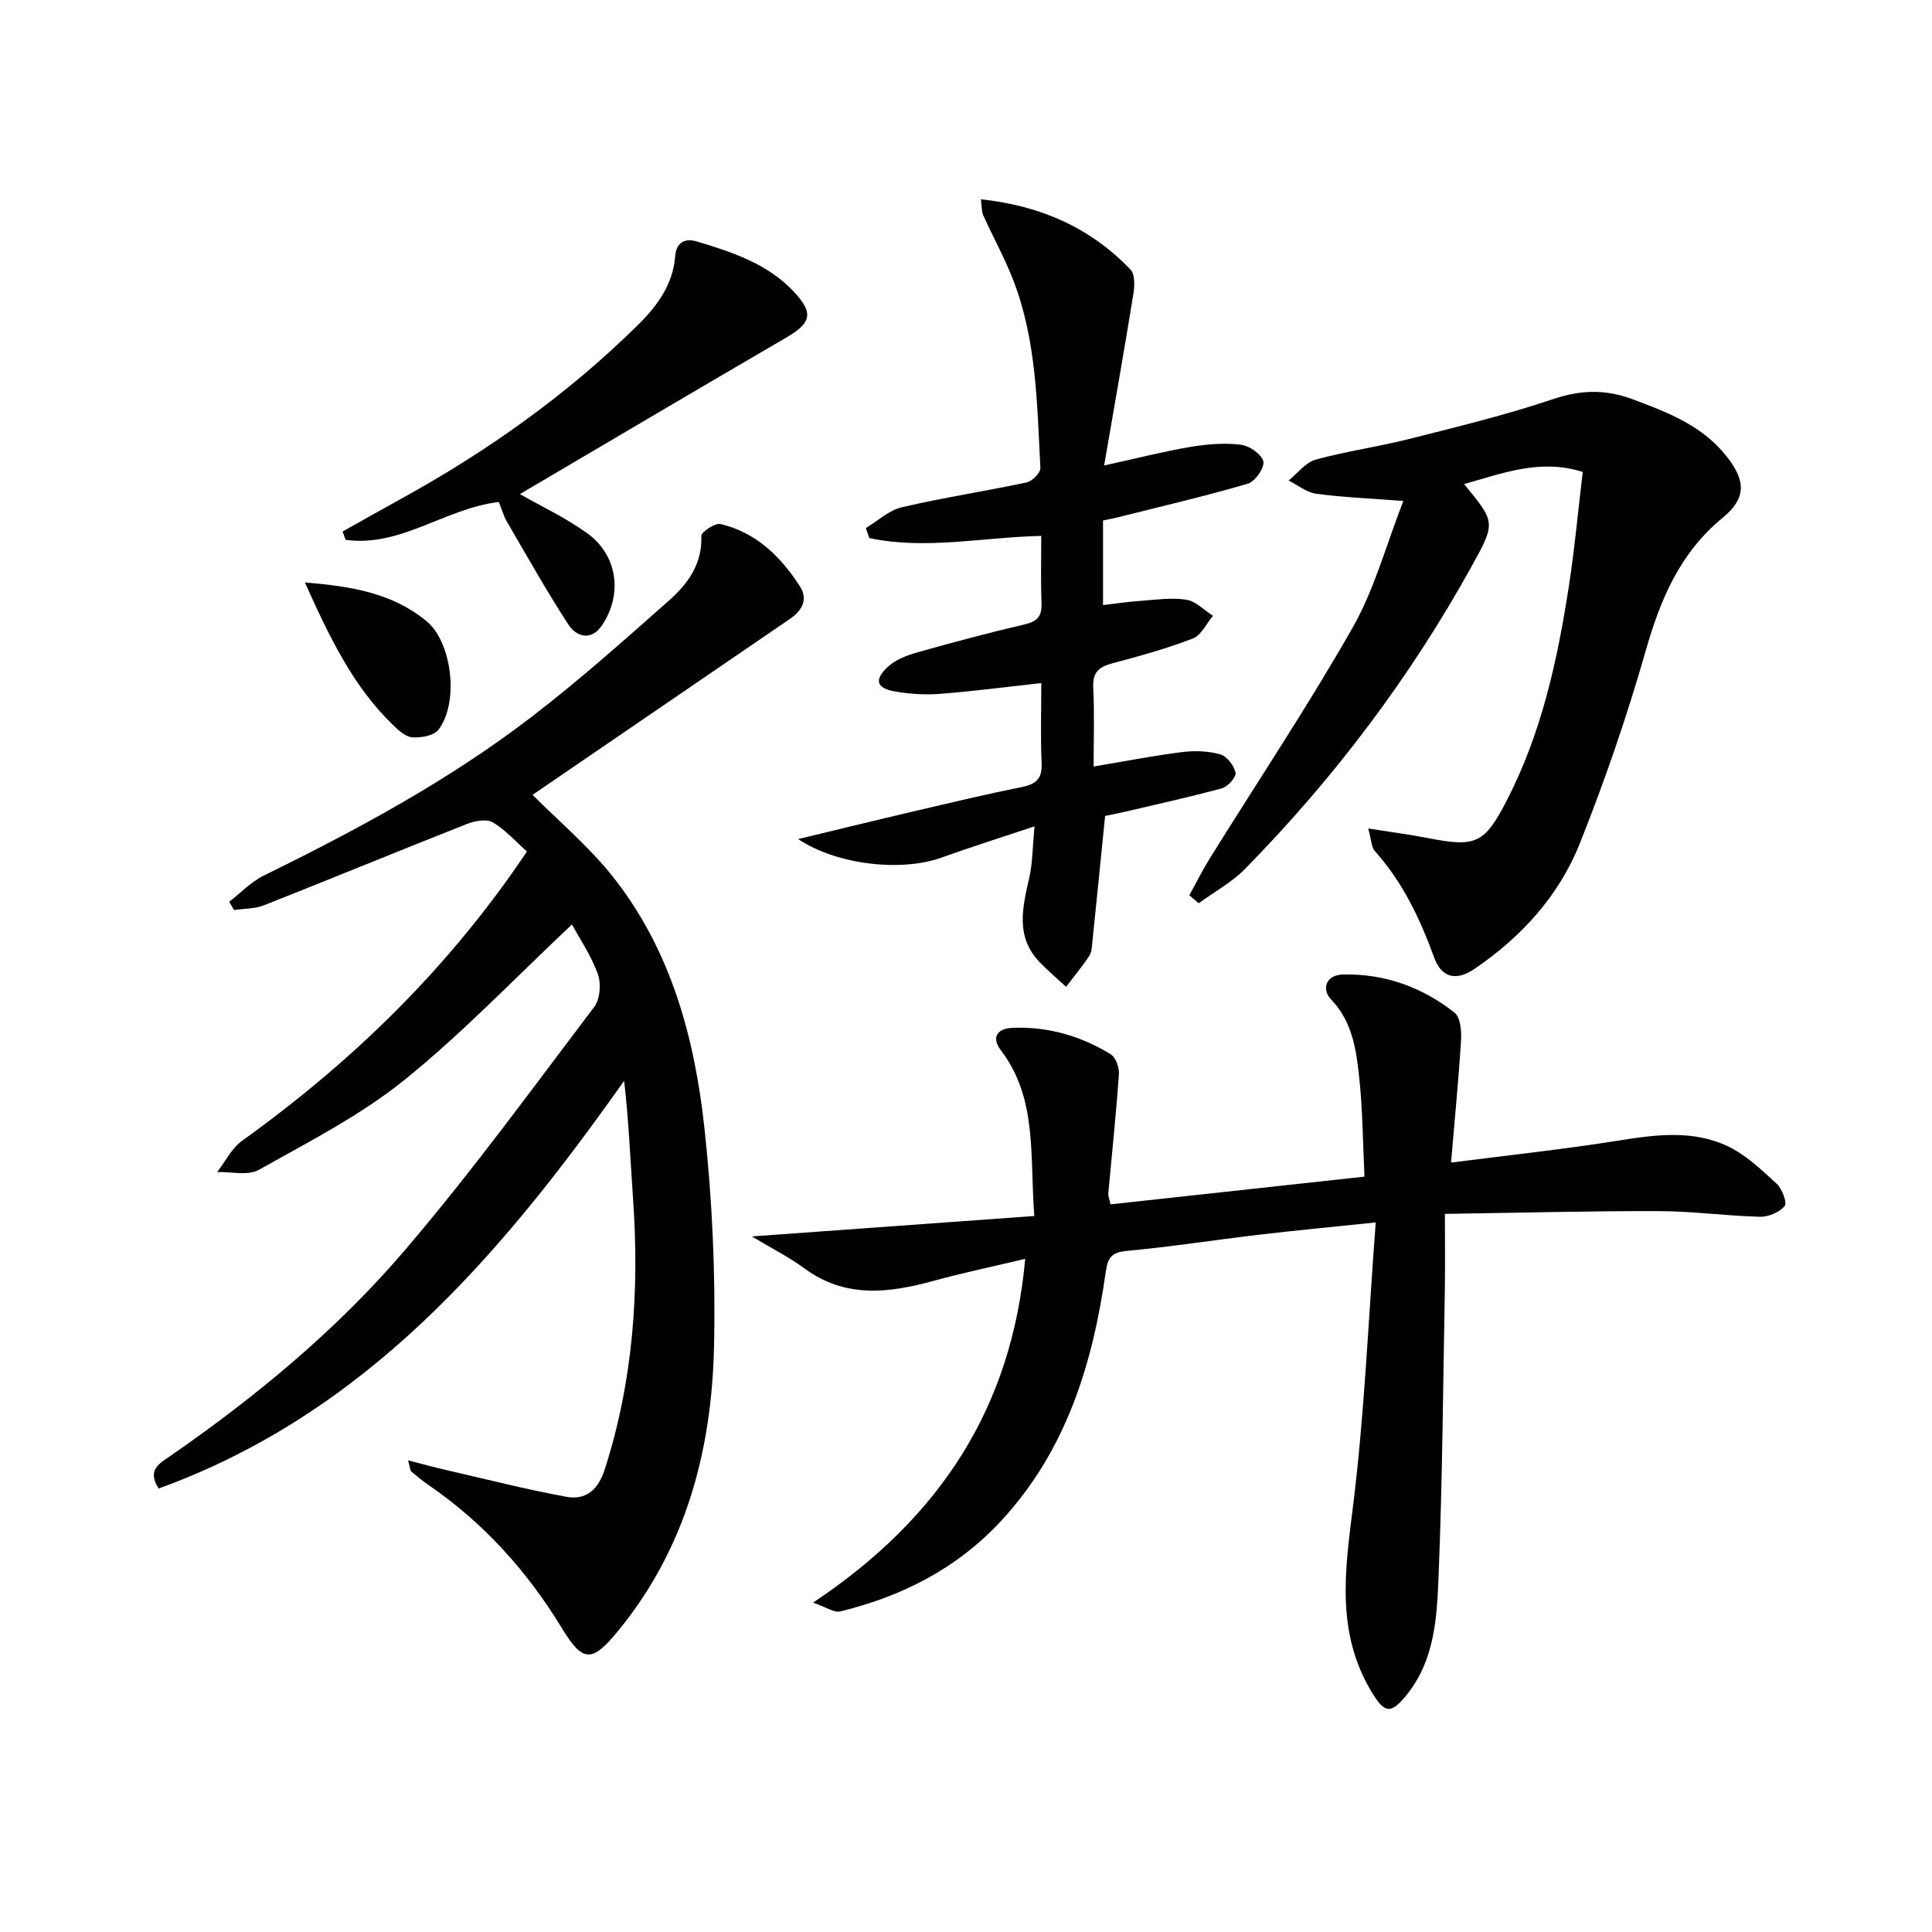
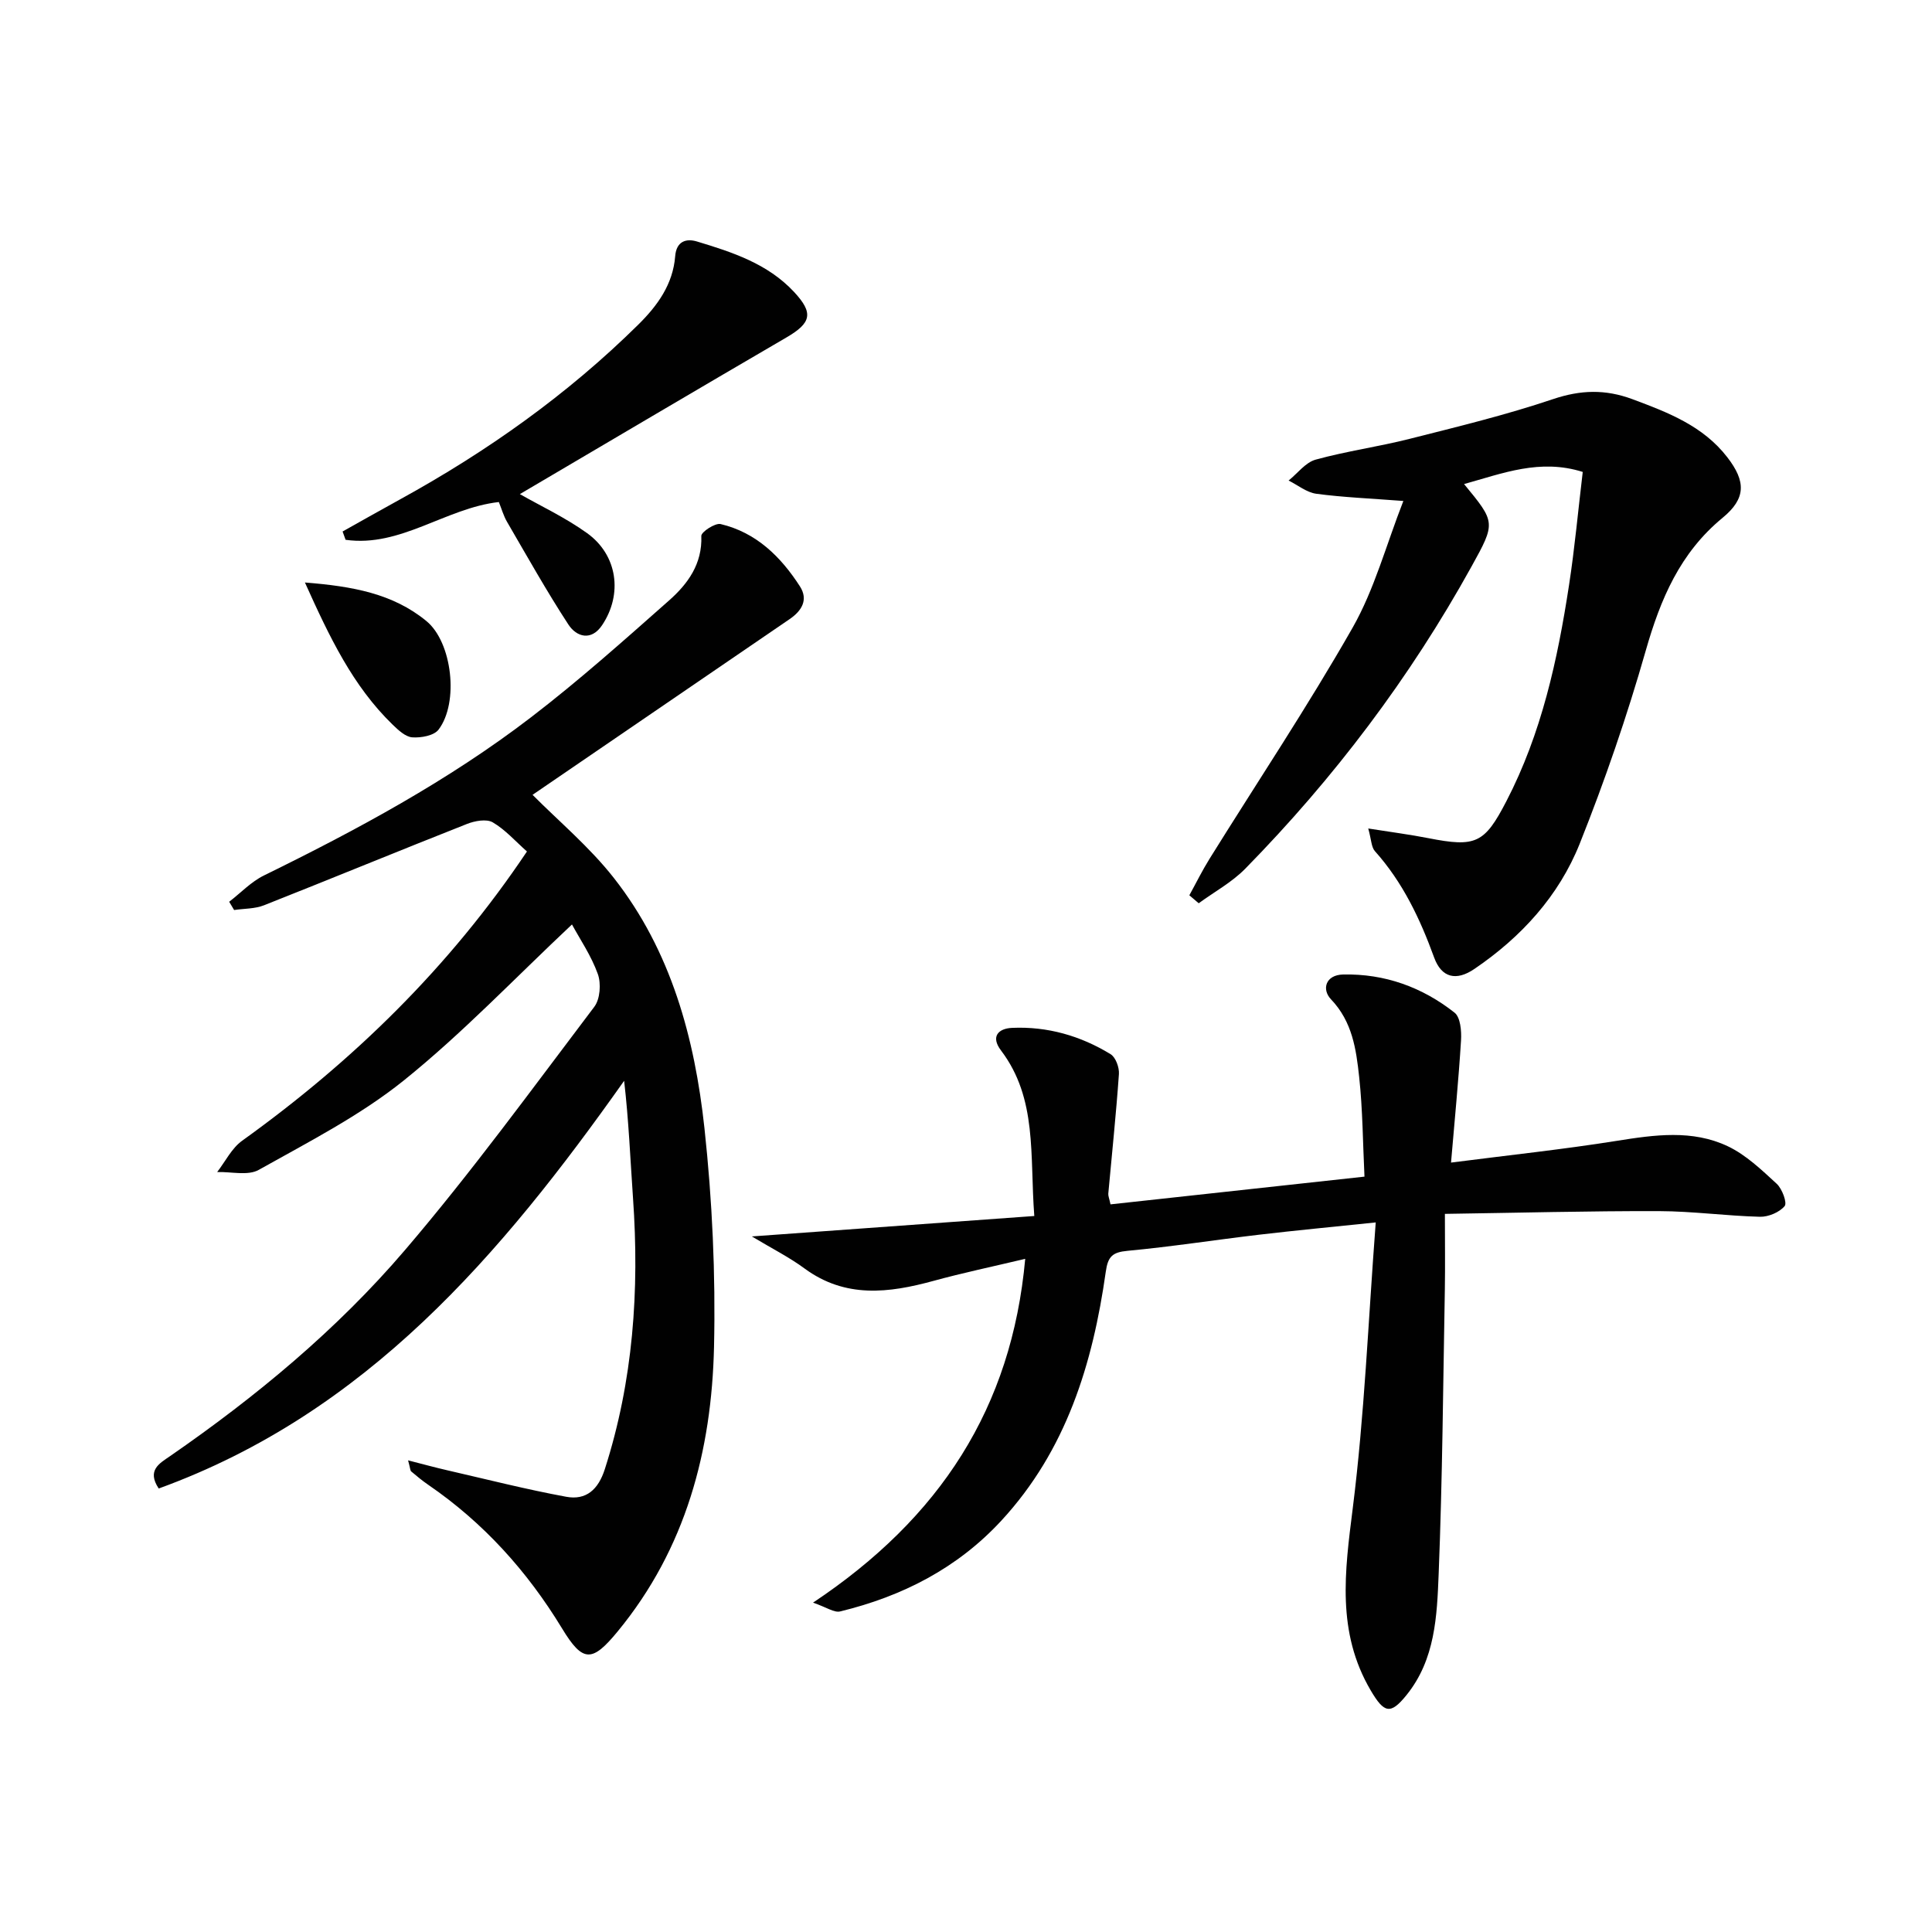
<svg xmlns="http://www.w3.org/2000/svg" enable-background="new 0 0 400 400" viewBox="0 0 400 400">
  <g fill="#010101">
    <path d="m84.49 302.35c3.16.81 5.63 1.49 8.13 2.06 8.19 1.88 16.35 3.96 24.61 5.48 4.11.76 6.63-1.47 7.99-5.71 5.88-18.31 7.18-37.04 5.84-56.09-.56-8.05-.89-16.11-1.84-24.32-25.45 35.99-53.31 68.77-96.36 84.41-2.51-3.78.18-5.21 2.27-6.65 17.89-12.36 34.62-26.22 48.71-42.71 13.81-16.16 26.35-33.41 39.2-50.37 1.21-1.59 1.44-4.8.74-6.77-1.35-3.78-3.69-7.2-5.36-10.28-11.86 11.14-22.68 22.53-34.81 32.29-9.11 7.32-19.78 12.76-30.04 18.52-2.24 1.26-5.7.36-8.61.45 1.7-2.19 3.01-4.94 5.18-6.49 22.93-16.47 42.85-35.84 58.96-59.88-2.36-2.08-4.46-4.5-7.08-6.03-1.3-.76-3.72-.31-5.34.33-14.04 5.54-27.99 11.29-42.02 16.84-1.9.75-4.12.67-6.19.98-.34-.57-.68-1.14-1.02-1.71 2.39-1.84 4.54-4.14 7.19-5.44 19.31-9.47 38.21-19.65 55.31-32.76 9.89-7.58 19.22-15.91 28.56-24.17 3.87-3.42 6.92-7.56 6.69-13.37-.03-.82 2.85-2.72 3.99-2.46 7.36 1.74 12.45 6.73 16.42 12.89 1.81 2.81.35 5.09-2.11 6.78-17.94 12.28-35.89 24.54-53.24 36.39 5.35 5.4 11.78 10.77 16.83 17.21 11.86 15.1 16.74 33.17 18.76 51.81 1.62 15 2.32 30.21 1.98 45.29-.49 21.51-5.84 41.75-19.93 58.88-5.31 6.46-7.22 6.51-11.54-.61-7.19-11.83-16.25-21.88-27.7-29.73-1.23-.84-2.39-1.81-3.53-2.77-.2-.17-.18-.6-.64-2.29z" />
    <path d="m155.66 255.99c20.08-1.45 39.01-2.82 58.48-4.23-.96-12.62.67-24.3-6.89-34.27-2.22-2.92-.5-4.56 2.28-4.68 7.32-.33 14.19 1.64 20.41 5.45 1.05.65 1.82 2.75 1.72 4.12-.58 8.26-1.45 16.5-2.2 24.75-.04.46.19.95.46 2.22 17.23-1.88 34.48-3.76 52.58-5.74-.34-6.92-.36-13.82-1.1-20.64-.62-5.72-1.4-11.43-5.83-16.07-1.95-2.04-1.15-5.06 2.51-5.14 8.61-.19 16.38 2.62 23.07 7.9 1.22.96 1.46 3.81 1.34 5.74-.51 8.25-1.32 16.47-2.07 25.3 12.15-1.56 23.27-2.74 34.31-4.5 7.83-1.25 15.65-2.36 22.99 1.12 3.77 1.79 7 4.89 10.13 7.77 1.13 1.04 2.2 3.95 1.64 4.62-1.08 1.29-3.36 2.25-5.11 2.21-6.97-.18-13.93-1.15-20.89-1.17-14.57-.04-29.14.35-44.34.57 0 6.01.07 10.82-.01 15.62-.36 19.64-.5 39.29-1.28 58.92-.35 8.71-.69 17.7-6.66 25.09-3.32 4.11-4.63 3.75-7.4-.95-7.11-12.08-5.38-24.61-3.73-37.71 2.43-19.25 3.2-38.71 4.76-59.2-8.91.93-16.57 1.65-24.21 2.55-9.07 1.07-18.1 2.48-27.18 3.33-3.12.29-4.06 1.17-4.5 4.32-2.69 19.04-8.17 36.99-21.63 51.55-9.1 9.85-20.51 15.67-33.37 18.79-1.23.3-2.81-.86-5.61-1.82 26.29-17.53 41.13-40.28 43.93-71.18-6.81 1.62-12.97 2.91-19.02 4.57-9.25 2.53-18.21 3.63-26.65-2.56-3.15-2.33-6.72-4.12-10.93-6.65z" />
    <path d="m283.28 171.53c4.76.75 8.62 1.25 12.44 2 9.83 1.93 11.63 1.1 16.16-7.65 7.29-14.05 10.6-29.27 12.97-44.73 1.18-7.68 1.88-15.43 2.84-23.44-8.85-2.8-16.57.29-24.57 2.51 6.53 7.93 6.59 7.96 1.52 17.11-12.72 22.99-28.43 43.77-46.81 62.51-2.77 2.83-6.41 4.8-9.65 7.17-.65-.55-1.3-1.1-1.94-1.65 1.39-2.52 2.66-5.11 4.18-7.55 9.91-15.93 20.34-31.56 29.62-47.85 4.52-7.94 6.93-17.08 10.51-26.24-6.9-.53-12.49-.75-18.02-1.49-2-.27-3.83-1.79-5.74-2.74 1.86-1.49 3.5-3.75 5.61-4.33 6.39-1.76 13.01-2.67 19.44-4.3 9.96-2.52 19.98-4.95 29.71-8.23 5.72-1.92 10.8-2.07 16.41.01 7.39 2.75 14.65 5.54 19.66 12.03 3.88 5.02 3.88 8.54-.98 12.54-8.82 7.26-12.86 16.83-15.91 27.51-3.86 13.52-8.45 26.88-13.66 39.94-4.33 10.84-12.11 19.36-21.83 25.96-3.73 2.54-6.78 1.83-8.31-2.36-2.92-8.03-6.51-15.61-12.28-22.05-.74-.84-.72-2.36-1.37-4.68z" />
-     <path d="m214.18 171.09c-7.1 2.37-13.21 4.29-19.23 6.46-8.28 2.99-21.64 1.55-29.71-3.83 8.39-2.02 16.2-3.93 24.03-5.76 7.42-1.74 14.84-3.51 22.32-5.02 2.97-.6 4.22-1.78 4.07-4.96-.25-5.43-.07-10.88-.07-16.56-7.43.82-14.15 1.71-20.89 2.23-3.1.24-6.31.05-9.37-.48-3.92-.68-4.44-2.44-1.42-5.19 1.6-1.46 3.93-2.32 6.08-2.93 7.33-2.07 14.7-4.04 22.12-5.77 2.6-.6 3.63-1.65 3.52-4.33-.17-4.47-.05-8.95-.05-14-12.15.28-23.95 2.93-35.6.45-.24-.69-.48-1.38-.72-2.07 2.47-1.48 4.77-3.68 7.43-4.3 8.55-2 17.26-3.32 25.86-5.15 1.16-.25 2.9-2 2.85-2.97-.68-13.09-.78-26.31-5.57-38.79-1.78-4.63-4.21-9.01-6.26-13.54-.36-.81-.28-1.81-.48-3.32 12.38 1.33 22.7 5.89 30.99 14.58.95.99.83 3.44.56 5.1-1.87 11.55-3.91 23.06-6.04 35.43 6.96-1.53 12.39-2.92 17.9-3.85 3.41-.57 6.99-.86 10.39-.45 1.77.21 4.29 1.95 4.67 3.45.32 1.25-1.7 4.18-3.2 4.62-8.87 2.6-17.9 4.69-26.87 6.95-.95.24-1.91.41-3.12.67v17.51c2.67-.31 5.23-.69 7.8-.87 3.14-.22 6.37-.72 9.43-.24 1.97.31 3.7 2.17 5.54 3.33-1.37 1.62-2.43 4.03-4.16 4.7-5.39 2.08-11 3.63-16.59 5.12-2.77.74-4.21 1.79-4.05 5 .28 5.4.08 10.83.08 16.39 6.61-1.11 12.44-2.25 18.31-2.99 2.6-.33 5.42-.23 7.91.47 1.37.39 2.84 2.31 3.17 3.79.19.86-1.58 2.89-2.79 3.23-6.7 1.83-13.5 3.31-20.27 4.9-1.44.34-2.9.61-3.95.83-.9 8.96-1.75 17.54-2.64 26.11-.1.98-.13 2.12-.65 2.89-1.47 2.21-3.18 4.26-4.79 6.38-1.82-1.68-3.72-3.29-5.44-5.07-5.12-5.29-3.57-11.38-2.17-17.57.68-3.01.66-6.17 1.07-10.58z" />
    <path d="m107.63 102.3c4.23 2.42 9.38 4.82 13.92 8.08 6.3 4.52 7.43 12.62 3.1 19.07-2.22 3.3-5.27 2.46-6.98-.16-4.51-6.91-8.55-14.13-12.7-21.26-.73-1.26-1.13-2.71-1.69-4.09-11.03 1.25-20.35 9.44-31.73 7.82-.21-.57-.41-1.14-.62-1.72 3.97-2.22 7.93-4.47 11.92-6.66 18.02-9.91 34.65-21.7 49.31-36.18 3.99-3.94 7.17-8.35 7.63-14.16.24-3.07 2.25-3.73 4.52-3.04 7.31 2.21 14.61 4.58 20.06 10.41 4.11 4.4 3.64 6.44-1.57 9.47-18.58 10.83-37.11 21.79-55.17 32.42z" />
    <path d="m63.13 120.6c9.86.78 18.23 2.29 25.16 7.99 5.33 4.38 6.77 16.86 2.51 22.47-.95 1.25-3.63 1.73-5.44 1.6-1.42-.1-2.91-1.51-4.08-2.64-8.23-7.99-13.04-18.07-18.15-29.42z" />
  </g>
</svg>